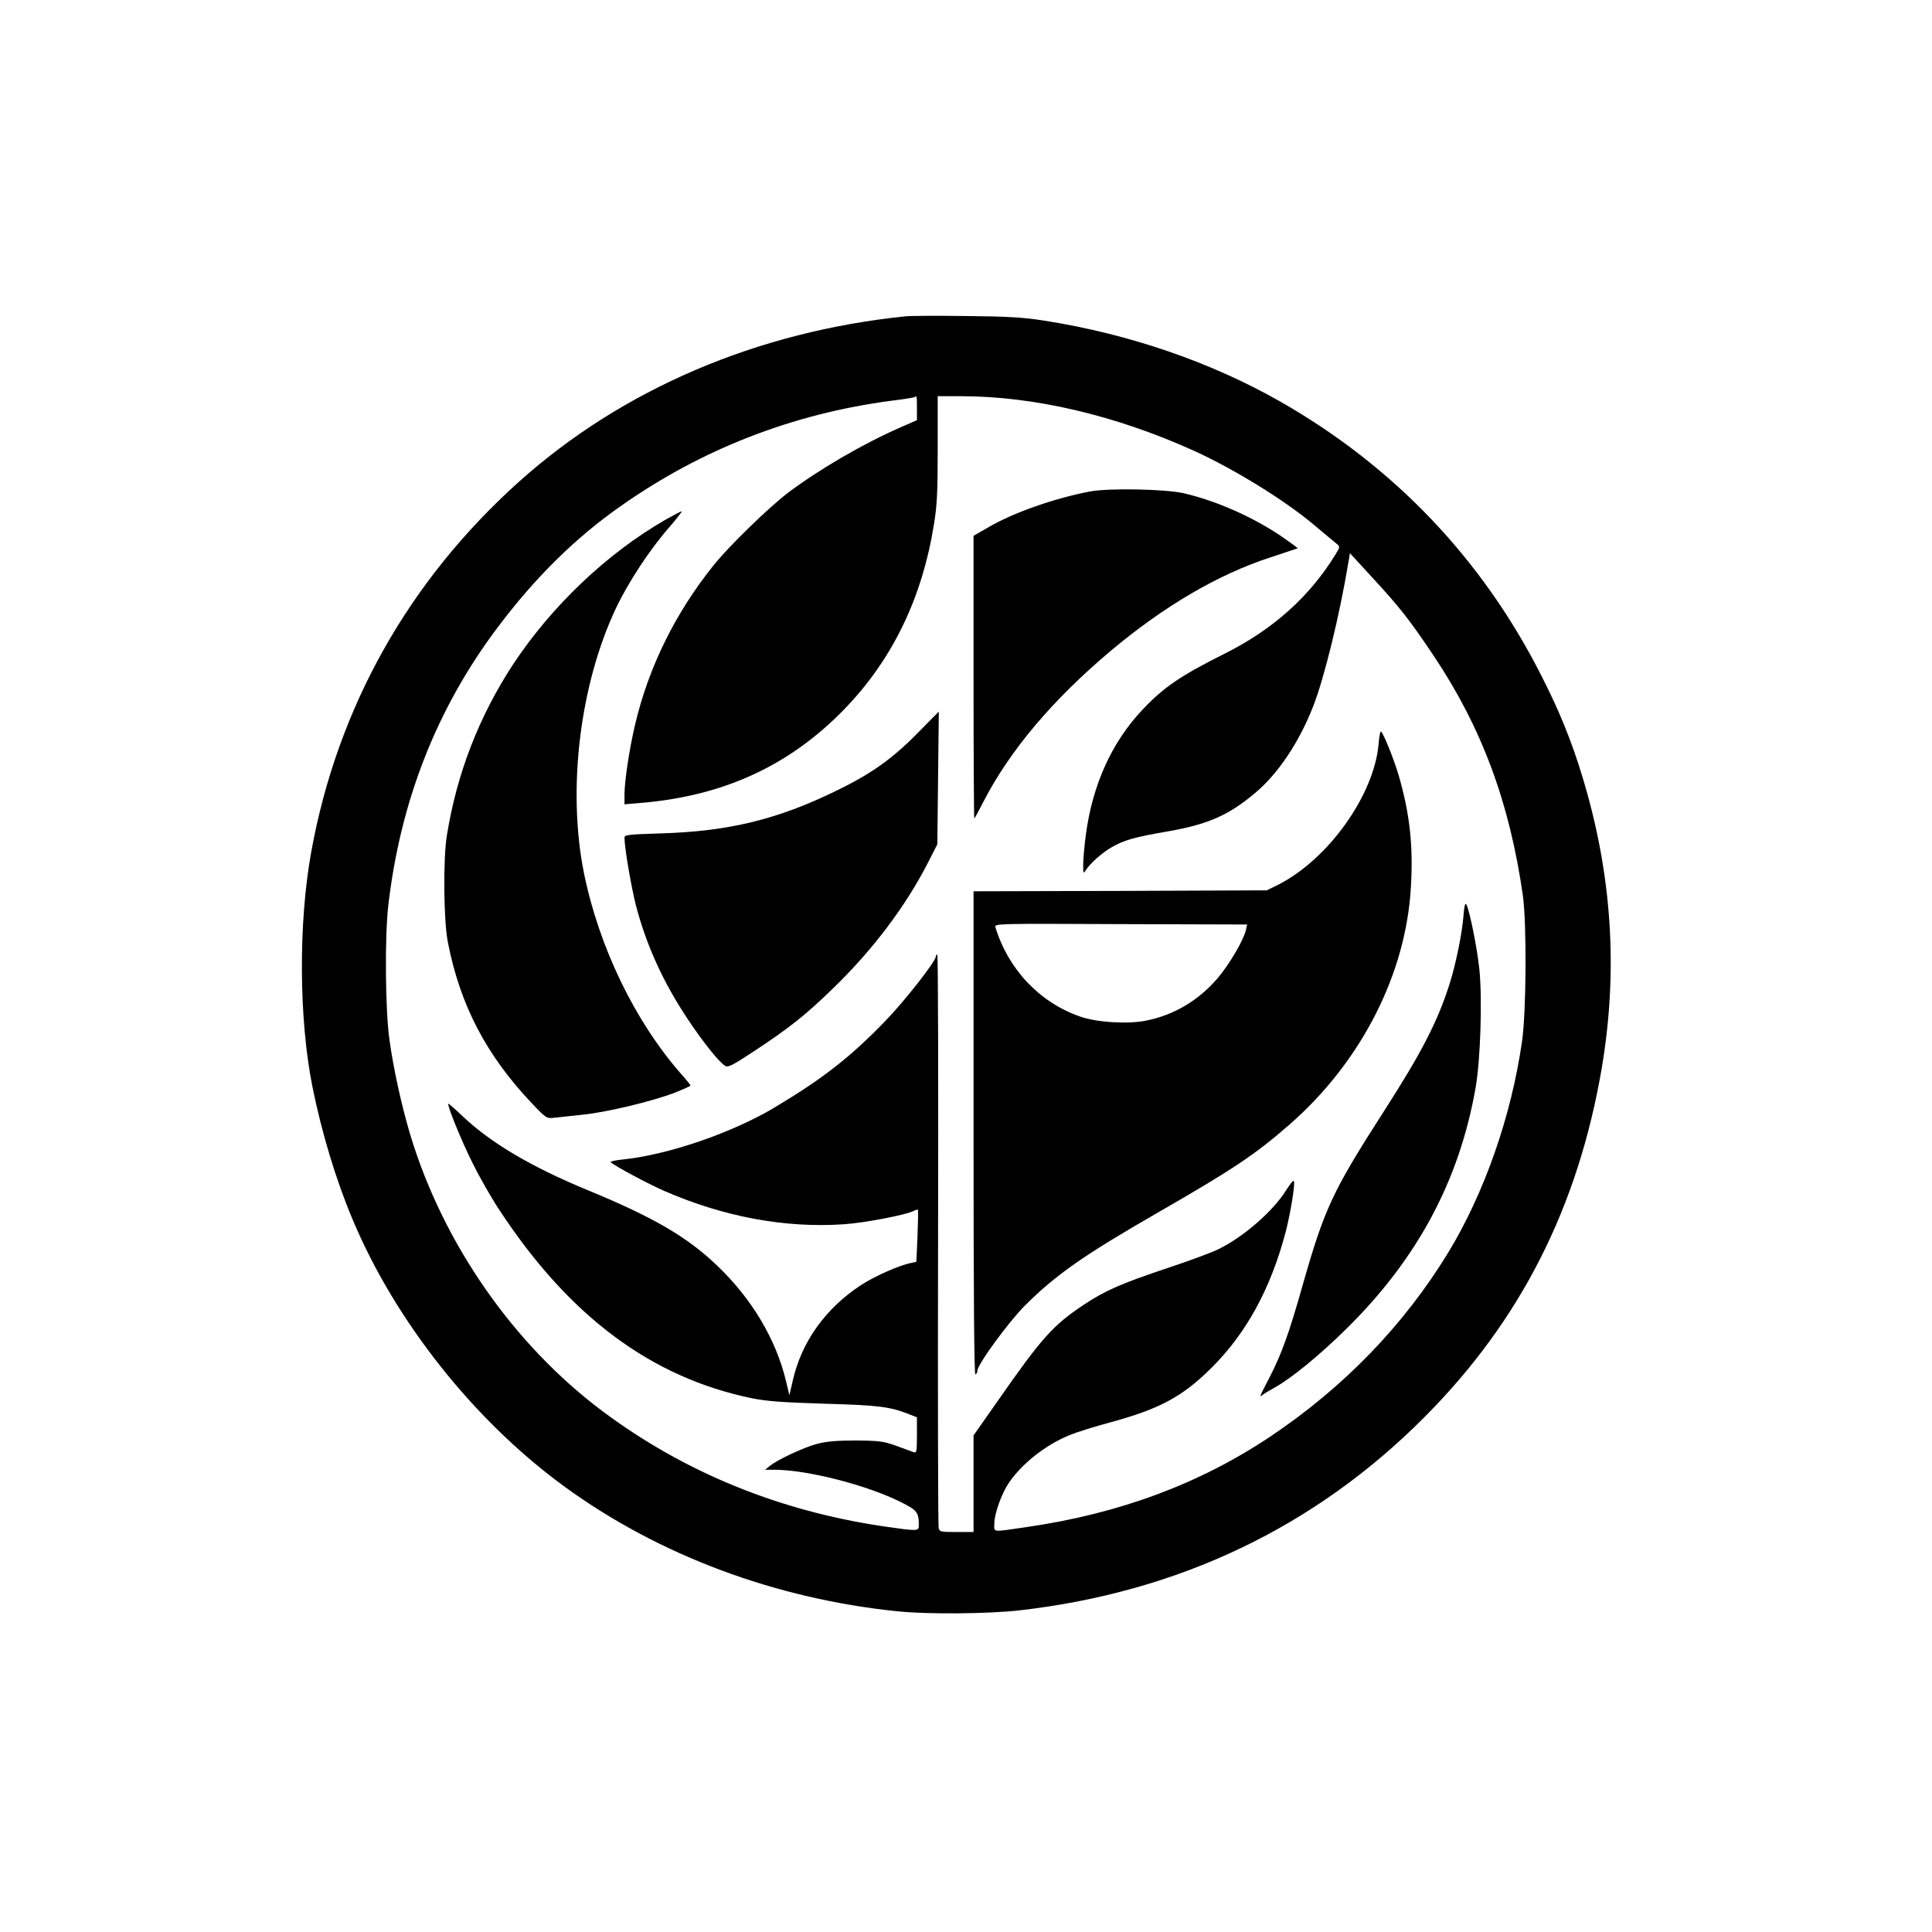
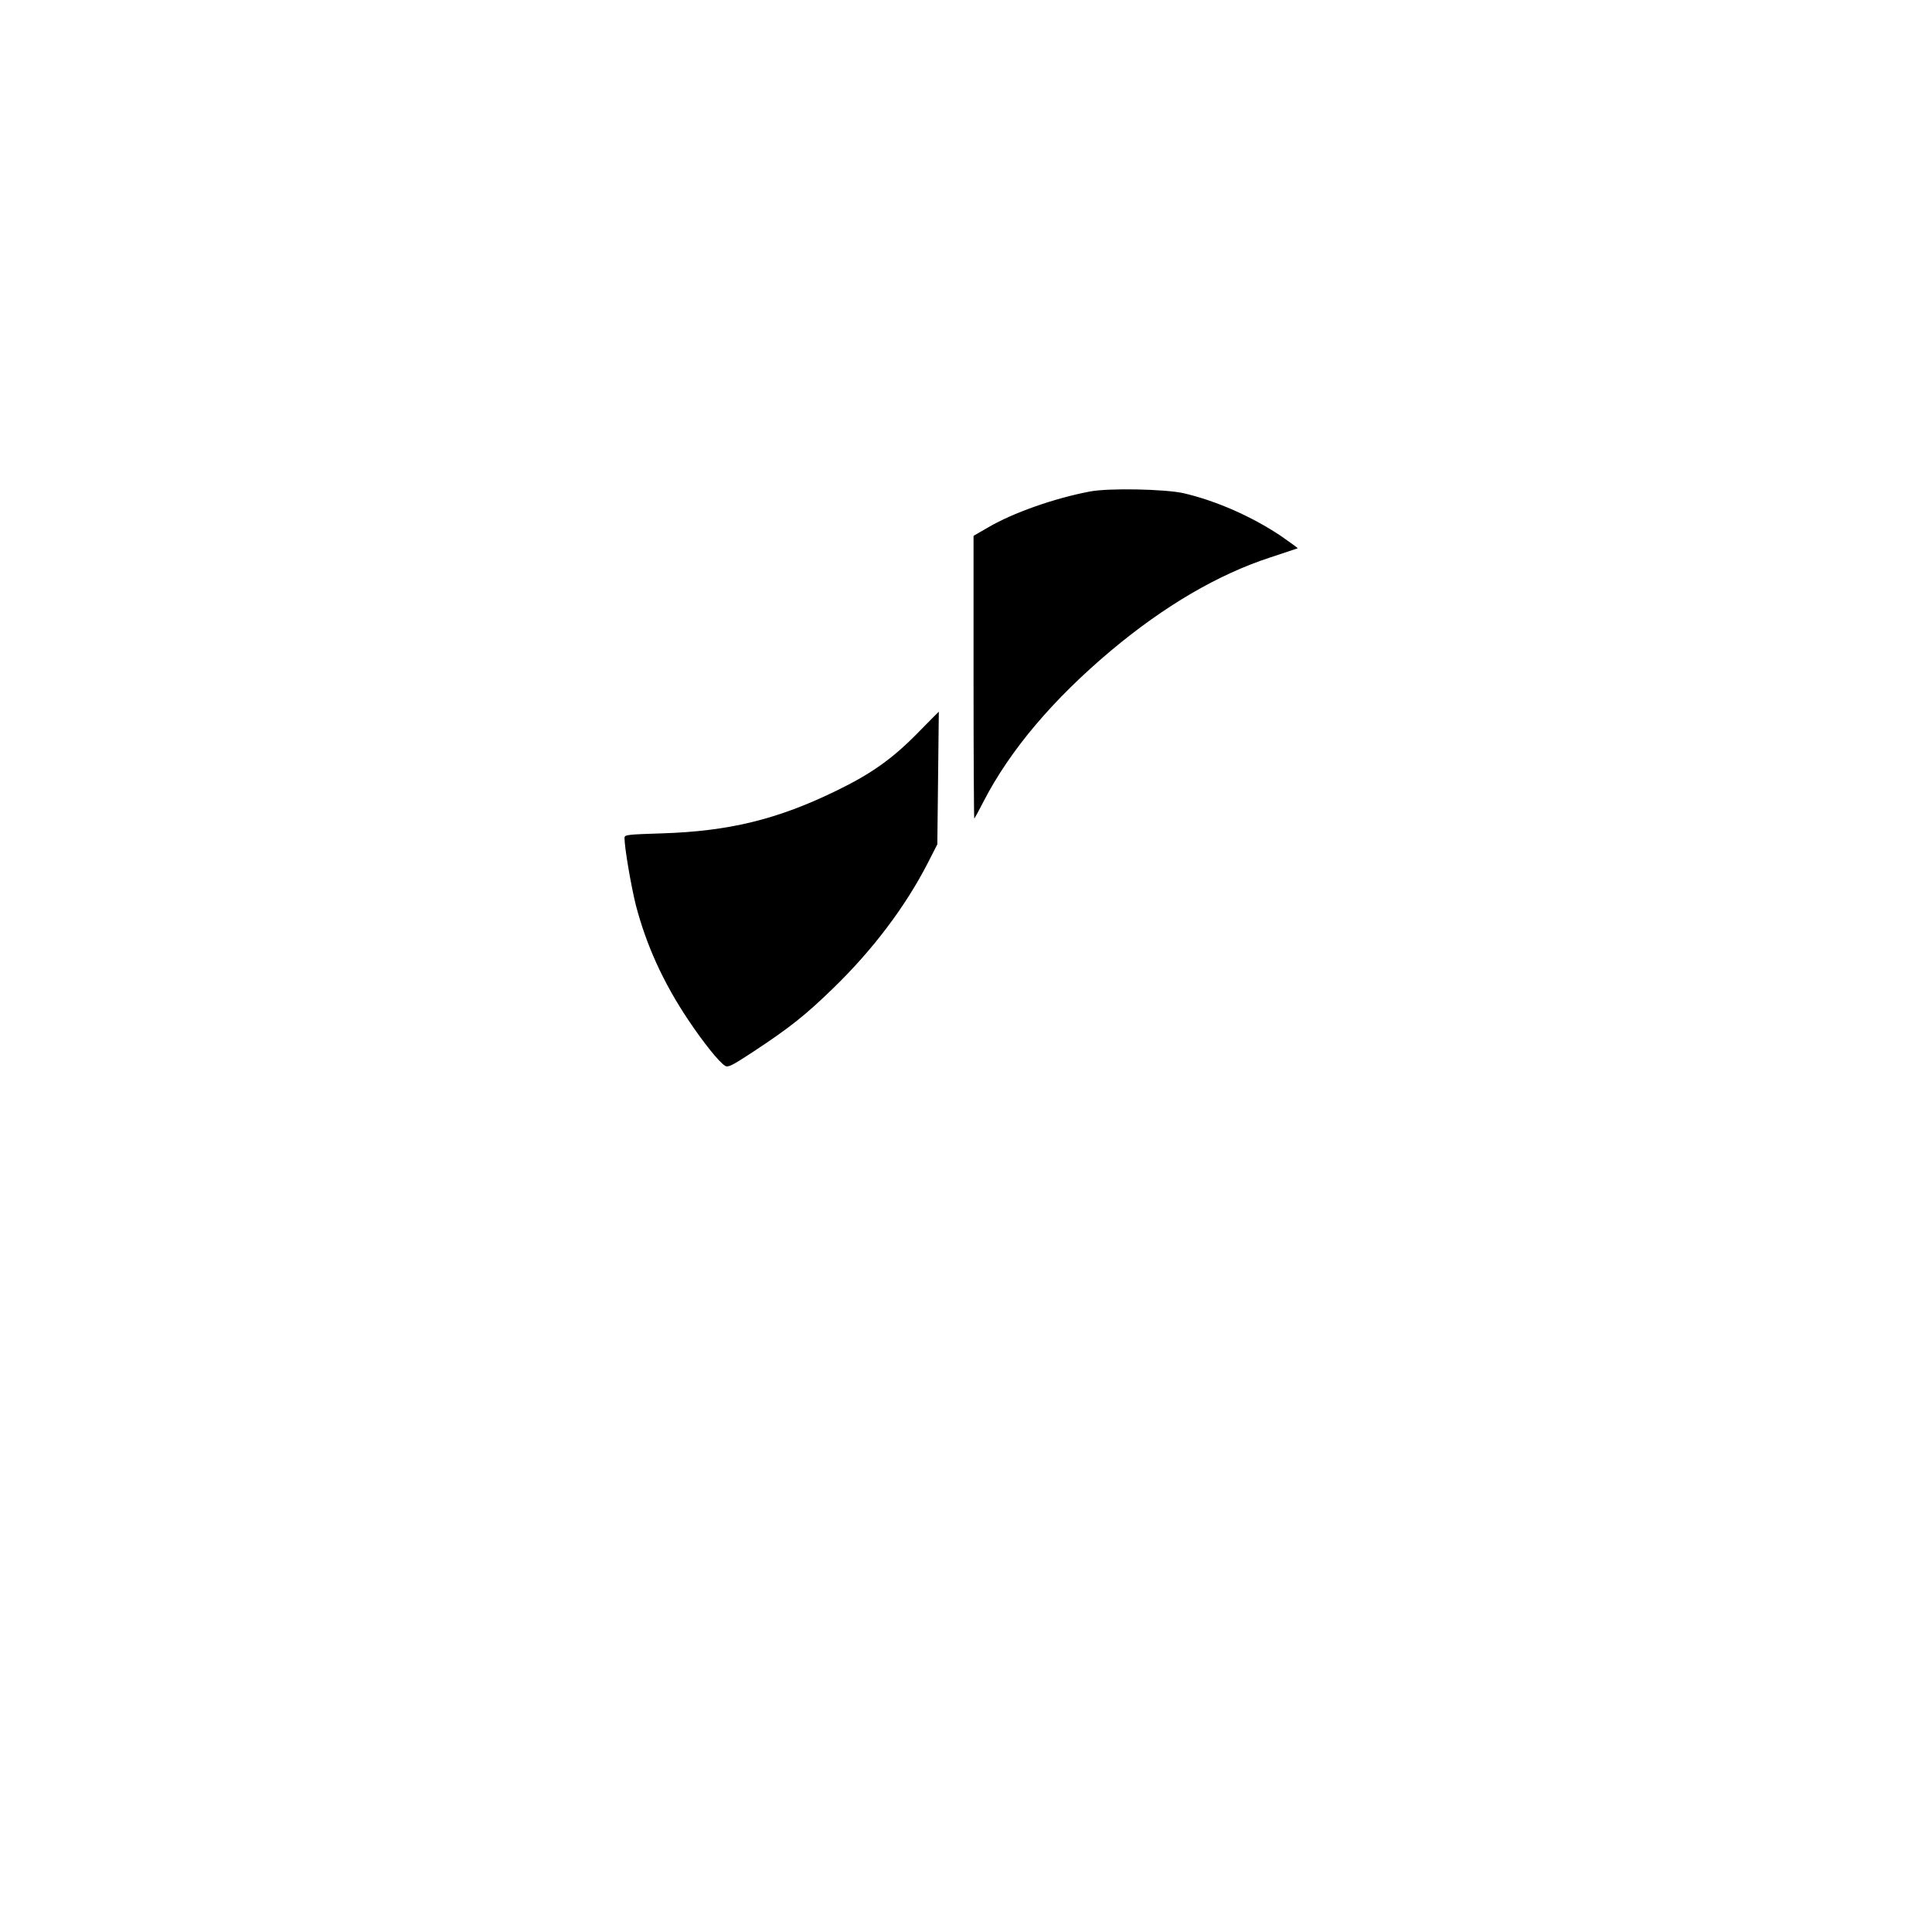
<svg xmlns="http://www.w3.org/2000/svg" version="1.0" width="1024pt" height="1024pt" viewBox="0 0 1024 1024" preserveAspectRatio="xMidYMid meet">
  <g transform="translate(0,1024) scale(0.1,-0.1)" fill="#000000" stroke="none">
-     <path d="M4805 8564 c-790 -80 -1506 -386 -2054 -877 -585 -525 -962 -1196 -1101 -1960 -69 -379 -66 -888 6 -1247 48 -240 125 -495 211 -699 227 -544 649 -1075 1130 -1424 497 -361 1114 -591 1758 -657 157 -17 486 -14 651 5 843 97 1564 441 2144 1024 509 511 814 1112 940 1852 87 518 54 1025 -102 1539 -56 186 -122 350 -217 536 -313 619 -781 1111 -1386 1456 -369 210 -804 359 -1253 429 -109 17 -192 22 -412 24 -151 2 -293 1 -315 -1z m55 -487 l0 -64 -87 -38 c-201 -88 -435 -225 -598 -348 -104 -80 -310 -280 -392 -382 -204 -254 -346 -542 -418 -850 -29 -124 -55 -295 -55 -365 l0 -53 83 7 c440 36 791 197 1082 497 254 262 412 587 475 979 17 104 20 173 20 403 l0 277 123 0 c389 0 819 -101 1237 -290 213 -97 484 -264 639 -396 52 -43 103 -86 114 -95 20 -16 20 -17 -3 -55 -136 -224 -333 -401 -590 -529 -232 -116 -323 -178 -434 -296 -163 -172 -266 -399 -301 -665 -8 -60 -14 -131 -14 -159 0 -43 2 -47 12 -30 22 36 87 95 140 125 67 38 119 53 300 84 208 37 318 84 457 201 122 101 235 269 310 461 59 151 140 481 187 765 l8 47 112 -122 c150 -162 205 -232 332 -422 255 -381 403 -780 473 -1274 20 -148 18 -613 -5 -770 -57 -397 -199 -802 -390 -1117 -235 -386 -555 -717 -947 -979 -375 -250 -799 -407 -1290 -478 -187 -27 -170 -29 -170 18 0 53 39 161 78 218 71 103 196 201 322 252 36 15 132 45 214 67 262 71 383 136 537 289 186 185 315 422 394 723 25 98 50 248 43 267 -2 7 -20 -15 -41 -48 -68 -110 -222 -245 -357 -312 -35 -18 -158 -63 -272 -101 -243 -81 -332 -120 -443 -194 -164 -109 -224 -176 -458 -512 l-127 -181 0 -256 0 -256 -90 0 c-85 0 -90 1 -95 22 -3 13 -5 701 -3 1531 2 829 0 1507 -4 1507 -5 0 -8 -4 -8 -10 0 -25 -166 -237 -270 -344 -184 -190 -329 -303 -583 -455 -225 -135 -568 -253 -810 -277 -37 -4 -64 -10 -60 -14 21 -20 195 -113 281 -151 316 -138 641 -199 953 -178 110 7 333 50 372 71 10 5 20 8 22 6 2 -2 1 -65 -2 -140 l-6 -136 -28 -6 c-62 -12 -193 -70 -265 -117 -189 -124 -315 -300 -362 -506 l-18 -78 -18 75 c-53 222 -183 439 -366 613 -160 153 -340 257 -690 401 -293 121 -508 248 -655 387 -40 38 -75 69 -78 69 -11 0 66 -191 128 -315 35 -71 99 -184 143 -250 370 -563 804 -886 1337 -996 79 -16 161 -22 385 -29 288 -8 349 -16 449 -56 l41 -16 0 -95 c0 -86 -2 -95 -17 -90 -10 4 -52 19 -93 34 -68 24 -88 27 -215 28 -103 0 -157 -5 -205 -18 -69 -18 -208 -83 -250 -117 l-25 -20 52 0 c175 -1 490 -82 669 -172 86 -43 94 -54 94 -124 0 -30 -7 -30 -187 -4 -555 82 -1057 287 -1489 610 -473 354 -845 889 -1019 1464 -47 157 -90 353 -111 507 -22 156 -25 543 -6 709 64 554 257 1046 580 1475 198 263 408 471 647 639 430 304 915 493 1440 562 66 8 122 17 124 20 10 9 11 2 11 -59z" />
    <path d="M5777 7635 c-189 -36 -408 -113 -539 -190 l-78 -45 0 -752 c0 -413 2 -749 4 -747 2 2 24 42 48 89 141 274 369 543 677 802 283 237 567 403 842 493 79 26 145 48 147 49 1 2 -40 31 -90 66 -154 103 -343 186 -515 226 -99 22 -396 28 -496 9z" />
-     <path d="M3530 7487 c-311 -178 -608 -460 -813 -772 -178 -273 -295 -573 -348 -900 -21 -122 -18 -458 5 -570 65 -334 205 -601 449 -857 68 -72 76 -77 108 -73 19 2 86 9 149 16 130 12 375 71 498 118 45 18 82 35 82 37 0 3 -22 31 -50 62 -245 279 -435 672 -515 1065 -89 443 -22 998 170 1404 65 137 180 312 281 427 41 47 71 86 67 86 -4 0 -42 -20 -83 -43z" />
+     <path d="M3530 7487 z" />
    <path d="M4860 6351 c-132 -134 -244 -213 -425 -301 -313 -153 -571 -216 -927 -227 -182 -6 -198 -7 -198 -24 0 -52 35 -256 60 -356 56 -214 145 -410 278 -609 81 -121 162 -222 195 -243 16 -10 37 1 150 75 194 128 277 194 426 339 209 203 381 432 498 660 l51 100 4 353 c2 193 4 351 4 350 -1 0 -53 -53 -116 -117z" />
-     <path d="M7307 6298 c-23 -271 -266 -612 -532 -747 l-61 -30 -777 -3 -777 -2 0 -1284 c0 -853 3 -1281 10 -1277 6 3 10 12 10 19 0 33 163 256 251 345 165 165 316 270 709 496 393 226 512 305 695 465 379 331 617 797 643 1258 13 221 -6 388 -64 590 -24 82 -78 218 -94 235 -4 4 -10 -25 -13 -65z m-703 -986 c-13 -56 -88 -183 -149 -255 -102 -120 -234 -198 -383 -227 -97 -19 -261 -9 -350 23 -213 75 -378 250 -446 472 -6 20 -2 20 664 17 l670 -2 -6 -28z" />
-     <path d="M7757 5389 c-7 -94 -40 -256 -73 -361 -64 -202 -148 -365 -349 -678 -273 -425 -315 -515 -431 -923 -73 -258 -111 -362 -175 -487 -55 -106 -55 -107 -38 -94 8 7 37 24 64 39 90 50 238 171 381 312 376 370 599 786 685 1278 26 146 36 470 20 627 -12 116 -52 313 -69 344 -6 11 -11 -6 -15 -57z" />
  </g>
</svg>